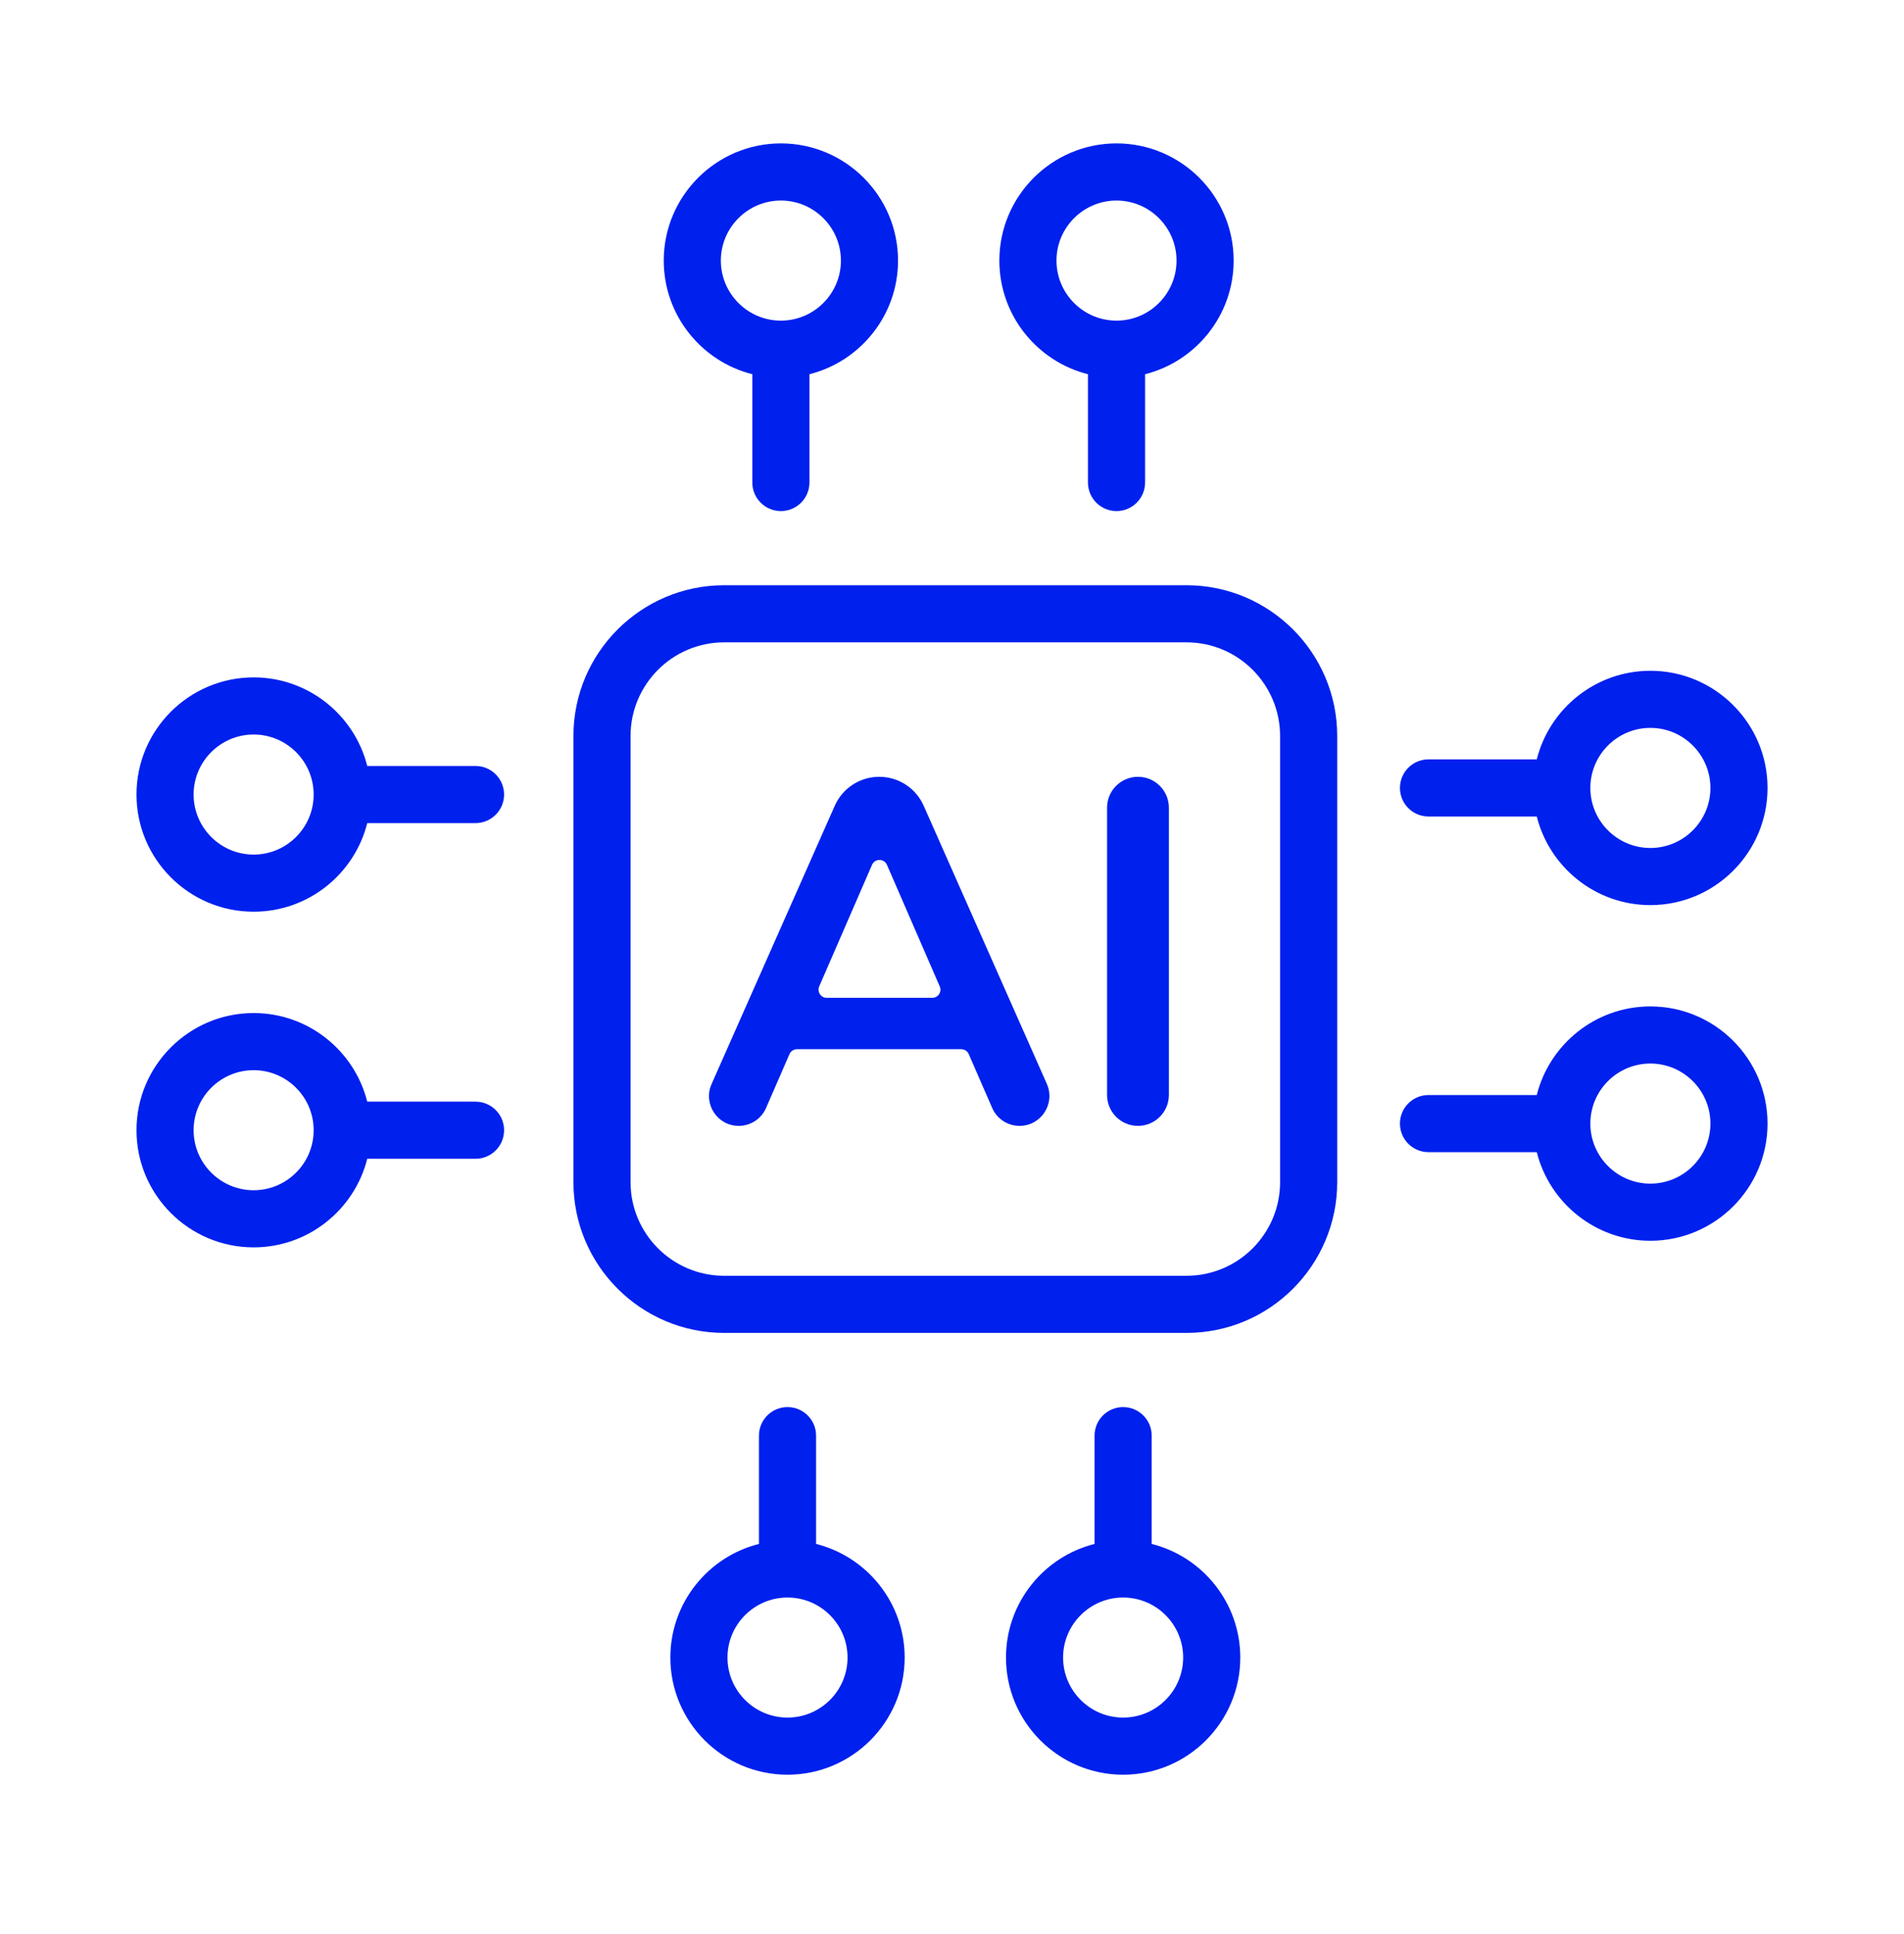
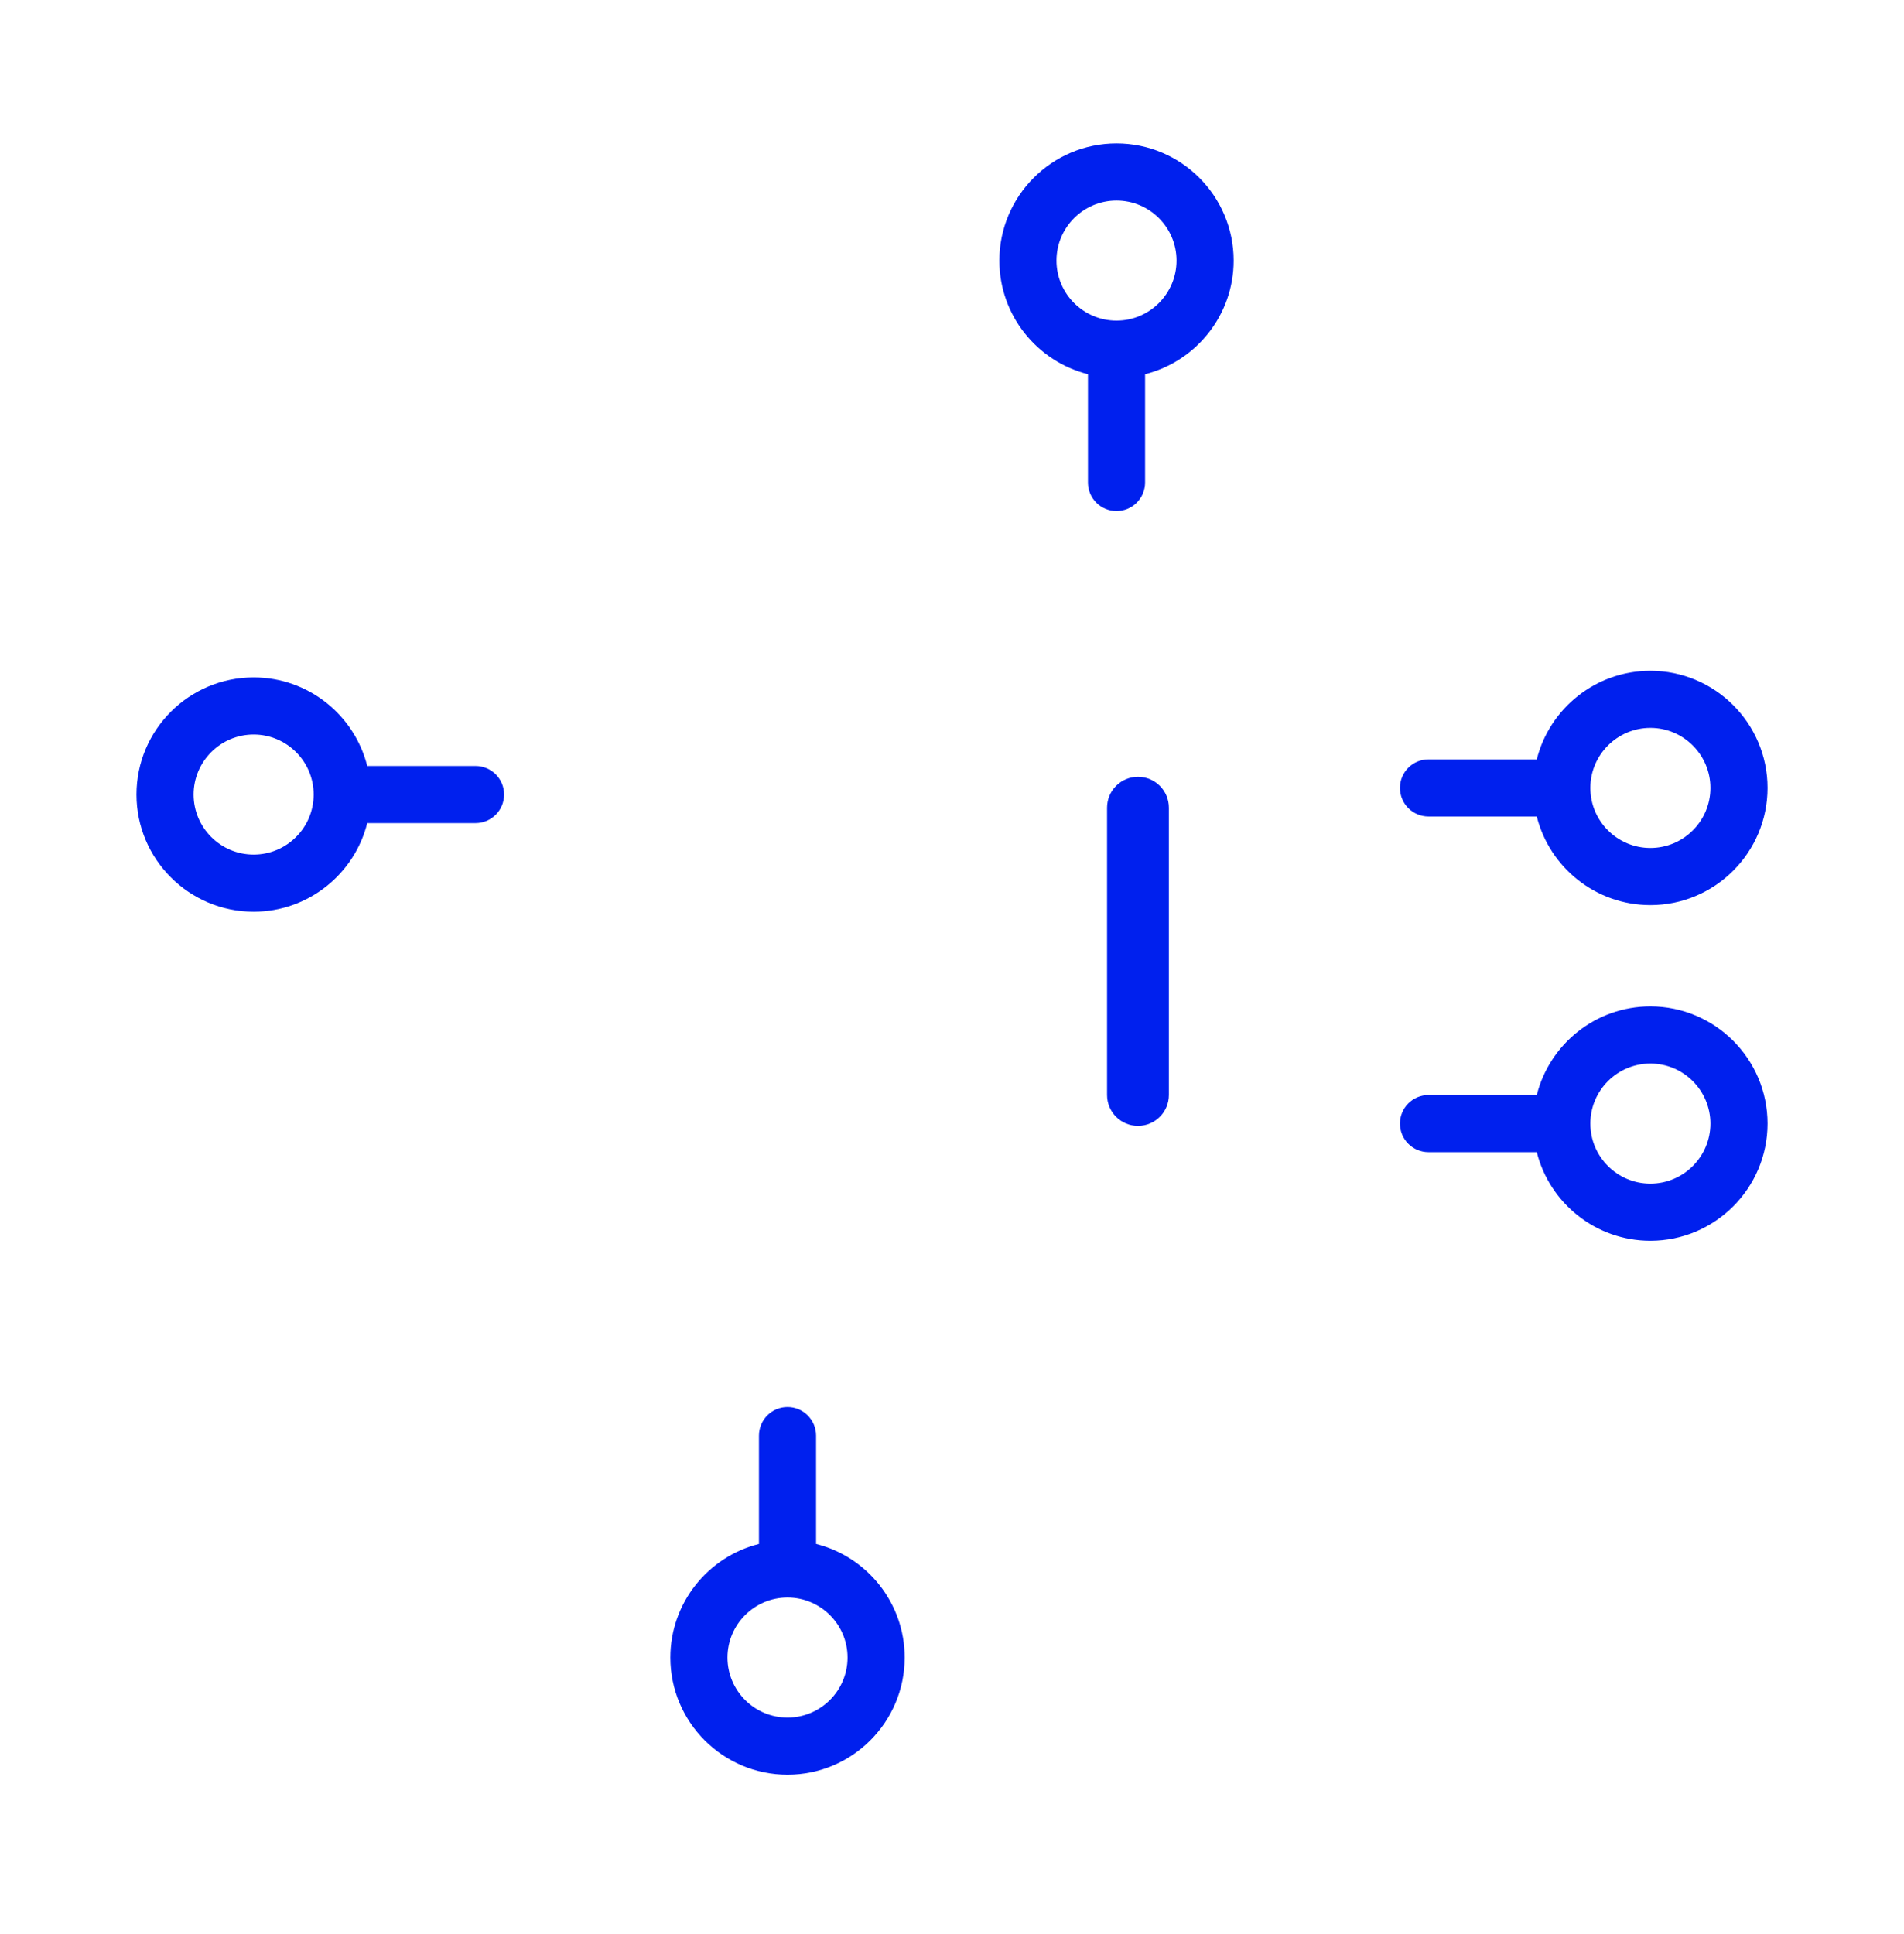
<svg xmlns="http://www.w3.org/2000/svg" width="64" height="65" viewBox="0 0 64 65" fill="none">
-   <path d="M39.882 19.669H24.342C21.548 19.669 19.275 21.941 19.275 24.735V39.731C19.275 42.525 21.548 44.797 24.342 44.797H39.882C42.675 44.797 44.948 42.525 44.948 39.731V24.735C44.948 21.941 42.675 19.669 39.882 19.669ZM43.028 39.731C43.028 41.466 41.617 42.877 39.882 42.877H24.342C22.607 42.877 21.195 41.466 21.195 39.731V24.735C21.195 23 22.607 21.588 24.342 21.588H39.882C41.617 21.588 43.028 23 43.028 24.735V39.731Z" fill="#0020EE" />
-   <path d="M25.288 12.577V16.216C25.288 16.746 25.718 17.176 26.248 17.176C26.779 17.176 27.208 16.746 27.208 16.216V12.577C28.917 12.147 30.186 10.598 30.186 8.758C30.186 6.587 28.42 4.82 26.248 4.82C24.077 4.82 22.311 6.587 22.311 8.758C22.311 10.598 23.58 12.147 25.288 12.577ZM26.248 6.74C27.361 6.74 28.266 7.645 28.266 8.758C28.266 9.87 27.361 10.776 26.248 10.776C25.136 10.776 24.23 9.87 24.23 8.758C24.231 7.645 25.136 6.74 26.248 6.74Z" fill="#0020EE" />
  <path d="M36.57 12.577V16.216C36.57 16.746 36.999 17.176 37.53 17.176C38.06 17.176 38.49 16.746 38.49 16.216V12.577C40.198 12.147 41.467 10.598 41.467 8.758C41.467 6.587 39.701 4.82 37.53 4.82C35.358 4.82 33.592 6.587 33.592 8.758C33.592 10.598 34.861 12.147 36.57 12.577ZM37.53 6.74C38.642 6.74 39.547 7.645 39.547 8.758C39.547 9.87 38.642 10.776 37.53 10.776C36.417 10.776 35.512 9.87 35.512 8.758C35.512 7.645 36.417 6.74 37.53 6.74Z" fill="#0020EE" />
-   <path d="M38.712 51.889V48.249C38.712 47.719 38.282 47.289 37.752 47.289C37.222 47.289 36.792 47.719 36.792 48.249V51.889C35.083 52.318 33.815 53.867 33.815 55.707C33.815 57.879 35.581 59.645 37.752 59.645C39.923 59.645 41.69 57.879 41.69 55.707C41.69 53.867 40.421 52.318 38.712 51.889ZM37.752 57.725C36.64 57.725 35.734 56.82 35.734 55.707C35.734 54.595 36.64 53.69 37.752 53.69C38.865 53.69 39.77 54.595 39.77 55.707C39.77 56.82 38.865 57.725 37.752 57.725Z" fill="#0020EE" />
  <path d="M27.431 51.889V48.249C27.431 47.719 27.001 47.289 26.471 47.289C25.941 47.289 25.511 47.719 25.511 48.249V51.889C23.802 52.318 22.533 53.867 22.533 55.707C22.533 57.879 24.3 59.645 26.471 59.645C28.642 59.645 30.409 57.879 30.409 55.707C30.409 53.867 29.14 52.318 27.431 51.889ZM26.471 57.725C25.358 57.725 24.453 56.82 24.453 55.707C24.453 54.595 25.358 53.69 26.471 53.69C27.584 53.69 28.489 54.595 28.489 55.707C28.489 56.82 27.584 57.725 26.471 57.725Z" fill="#0020EE" />
  <path d="M48.017 27.441H51.656C52.086 29.15 53.635 30.419 55.475 30.419C57.646 30.419 59.413 28.652 59.413 26.481C59.413 24.31 57.646 22.544 55.475 22.544C53.635 22.544 52.086 23.812 51.656 25.521H48.017C47.486 25.521 47.057 25.951 47.057 26.481C47.057 27.011 47.486 27.441 48.017 27.441ZM55.475 24.463C56.587 24.463 57.493 25.369 57.493 26.481C57.493 27.594 56.587 28.499 55.475 28.499C54.362 28.499 53.457 27.594 53.457 26.481C53.457 25.369 54.362 24.463 55.475 24.463Z" fill="#0020EE" />
  <path d="M55.475 33.824C53.635 33.824 52.086 35.093 51.656 36.802H48.017C47.486 36.802 47.057 37.232 47.057 37.762C47.057 38.292 47.486 38.722 48.017 38.722H51.656C52.086 40.431 53.635 41.7 55.475 41.7C57.646 41.7 59.413 39.933 59.413 37.762C59.413 35.591 57.646 33.824 55.475 33.824ZM55.475 39.78C54.362 39.78 53.457 38.874 53.457 37.762C53.457 36.649 54.362 35.744 55.475 35.744C56.587 35.744 57.493 36.649 57.493 37.762C57.493 38.874 56.587 39.78 55.475 39.78Z" fill="#0020EE" />
-   <path d="M15.984 37.025H12.344C11.915 35.316 10.366 34.047 8.526 34.047C6.354 34.047 4.588 35.813 4.588 37.985C4.588 40.156 6.354 41.922 8.526 41.922C10.366 41.922 11.915 40.653 12.344 38.945H15.984C16.514 38.945 16.944 38.515 16.944 37.985C16.944 37.454 16.514 37.025 15.984 37.025ZM8.526 40.002C7.413 40.002 6.508 39.097 6.508 37.985C6.508 36.872 7.413 35.967 8.526 35.967C9.638 35.967 10.543 36.872 10.543 37.985C10.543 39.097 9.638 40.002 8.526 40.002Z" fill="#0020EE" />
  <path d="M15.984 25.743H12.344C11.915 24.035 10.366 22.766 8.526 22.766C6.354 22.766 4.588 24.532 4.588 26.703C4.588 28.875 6.354 30.641 8.526 30.641C10.366 30.641 11.915 29.372 12.344 27.663H15.984C16.514 27.663 16.944 27.233 16.944 26.703C16.944 26.173 16.514 25.743 15.984 25.743ZM8.526 28.721C7.413 28.721 6.508 27.816 6.508 26.703C6.508 25.591 7.413 24.686 8.526 24.686C9.638 24.686 10.543 25.591 10.543 26.703C10.543 27.816 9.638 28.721 8.526 28.721Z" fill="#0020EE" />
-   <path d="M31.048 27.079C30.787 26.488 30.201 26.107 29.554 26.107C28.908 26.107 28.322 26.488 28.06 27.079L23.918 36.434C23.625 37.095 24.109 37.839 24.832 37.839C25.231 37.839 25.591 37.603 25.75 37.237L26.537 35.427C26.581 35.326 26.68 35.262 26.789 35.262H32.311C32.421 35.262 32.519 35.326 32.563 35.427L33.35 37.235C33.509 37.602 33.87 37.839 34.27 37.839C34.996 37.839 35.482 37.092 35.188 36.428L31.048 27.079ZM31.337 33.535H27.788C27.59 33.535 27.458 33.333 27.536 33.152L29.311 29.067C29.406 28.847 29.718 28.847 29.814 29.067L31.588 33.152C31.667 33.333 31.534 33.535 31.337 33.535Z" fill="#0020EE" />
  <path d="M38.251 26.107C37.677 26.107 37.212 26.572 37.212 27.146V36.8C37.212 37.374 37.677 37.839 38.251 37.839C38.825 37.839 39.29 37.373 39.29 36.8V27.146C39.29 26.572 38.825 26.107 38.251 26.107Z" fill="#0020EE" />
</svg>